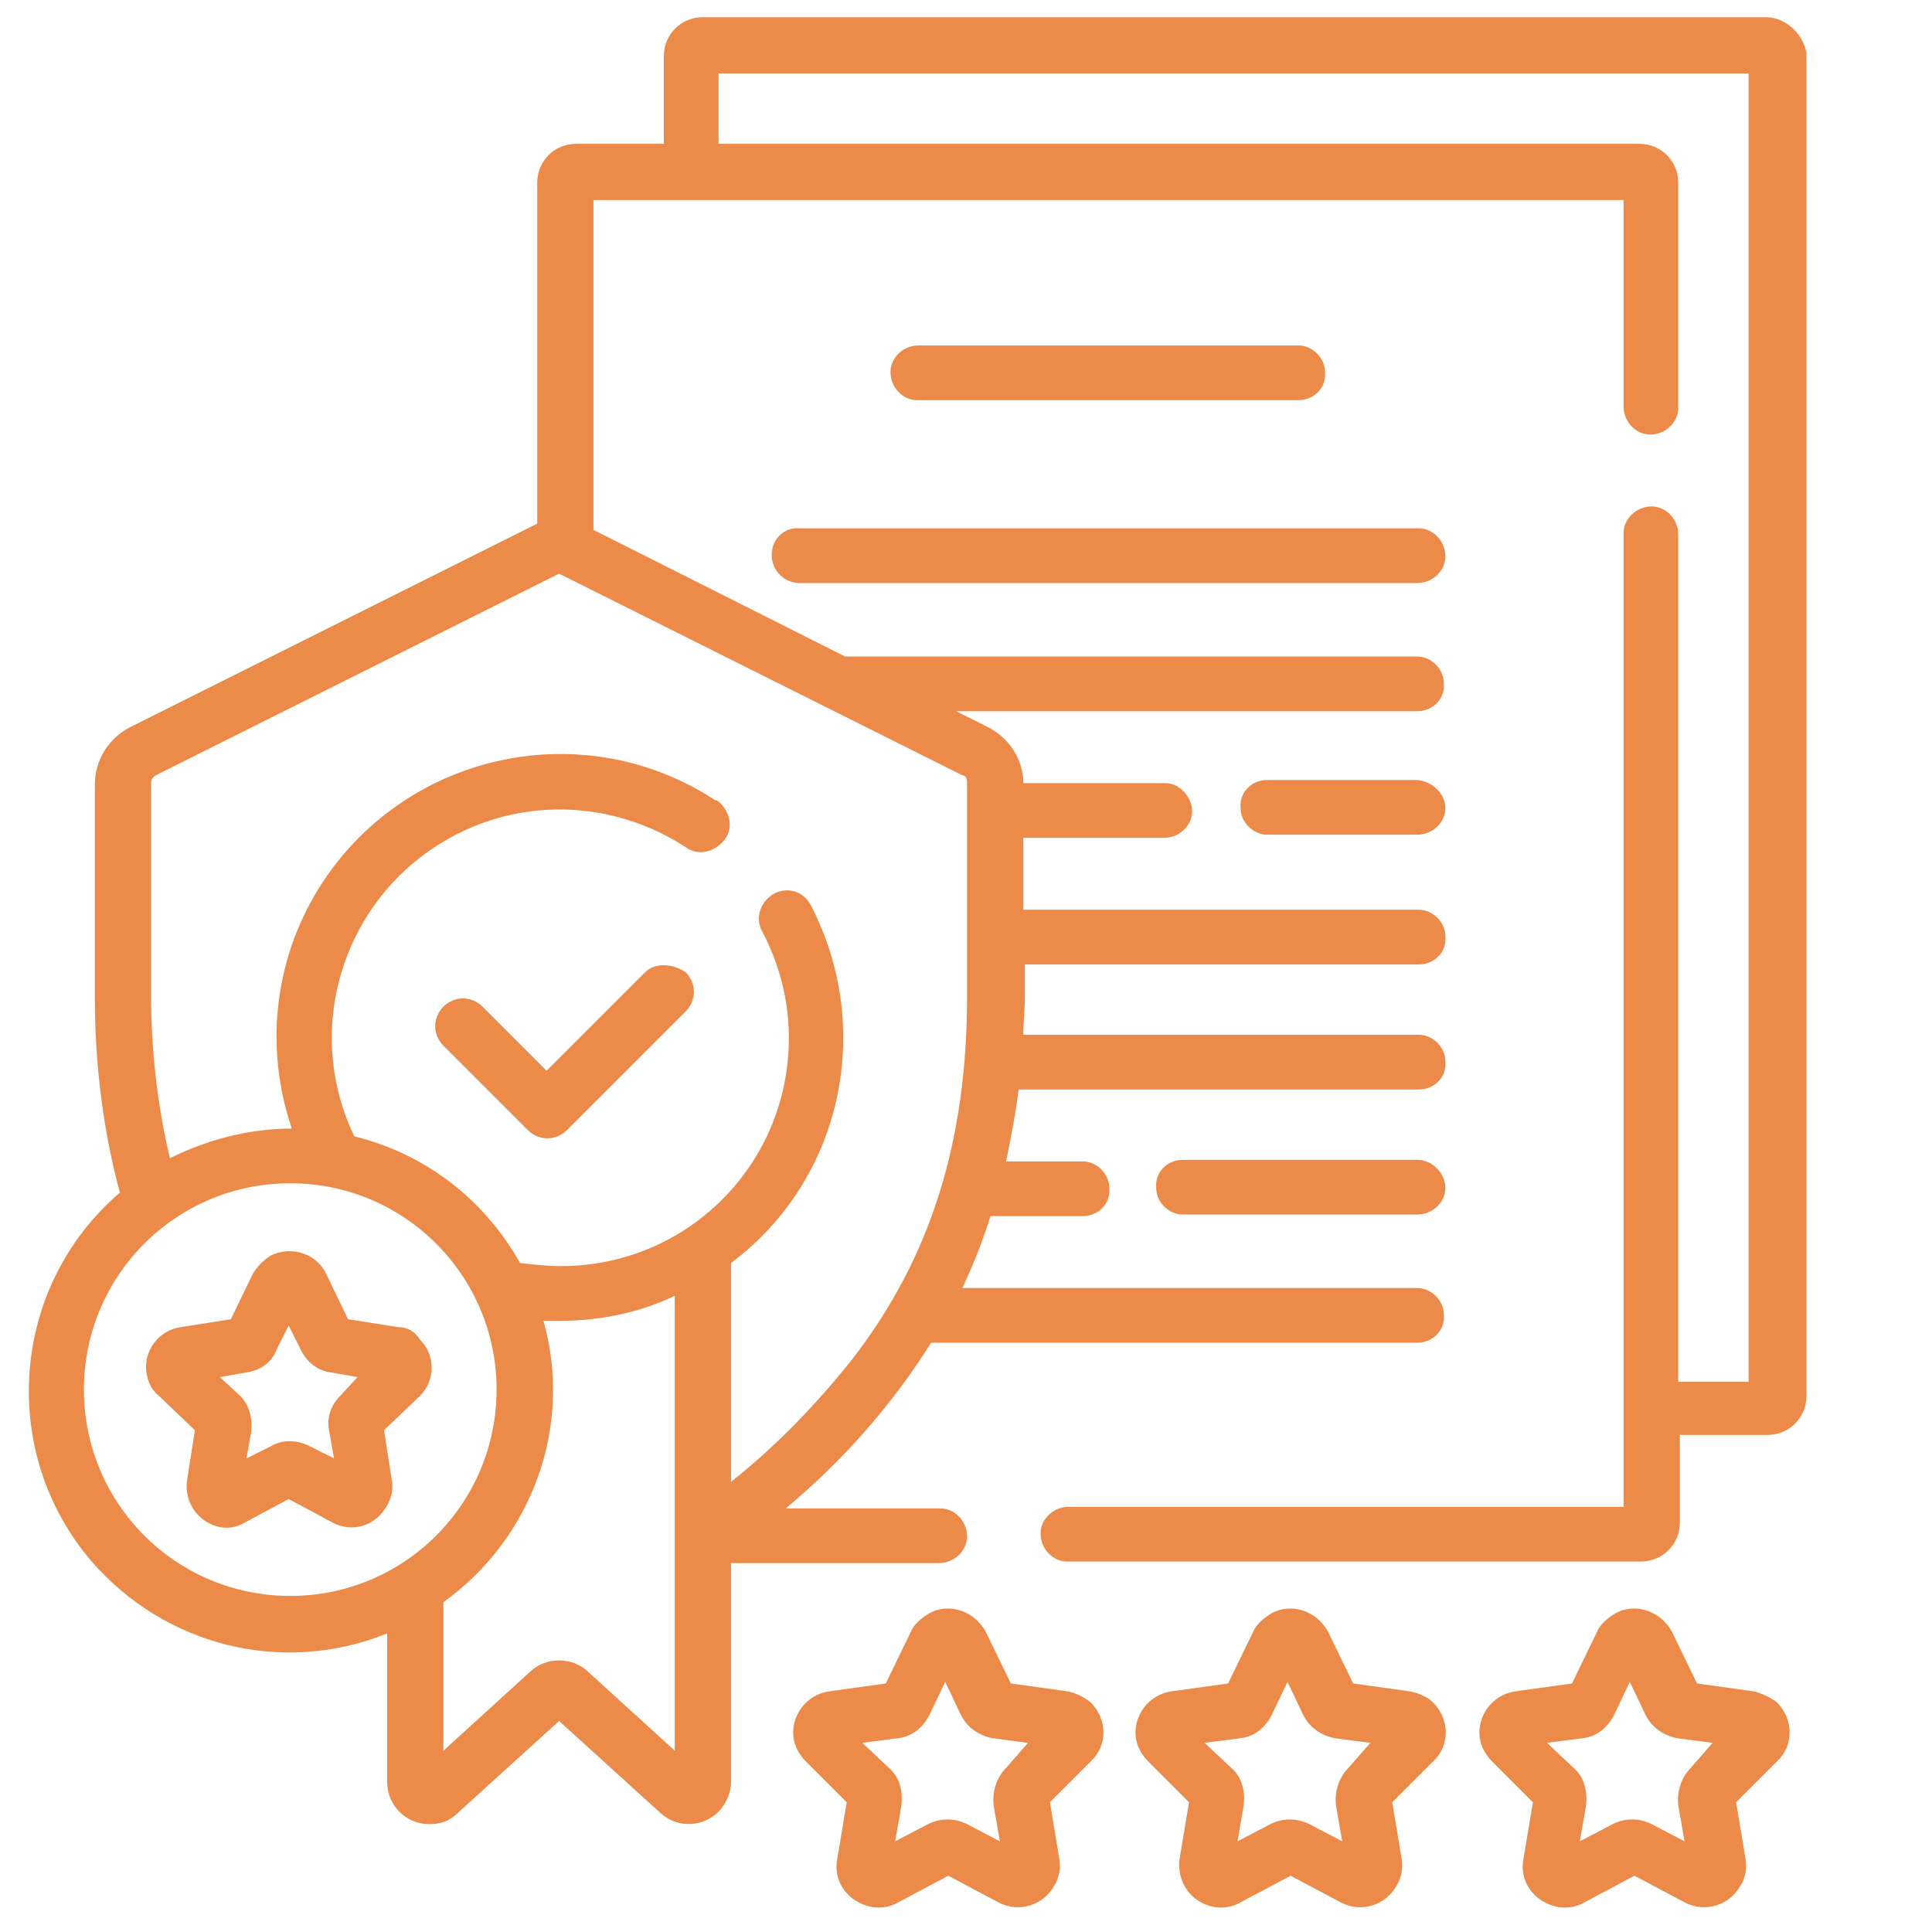
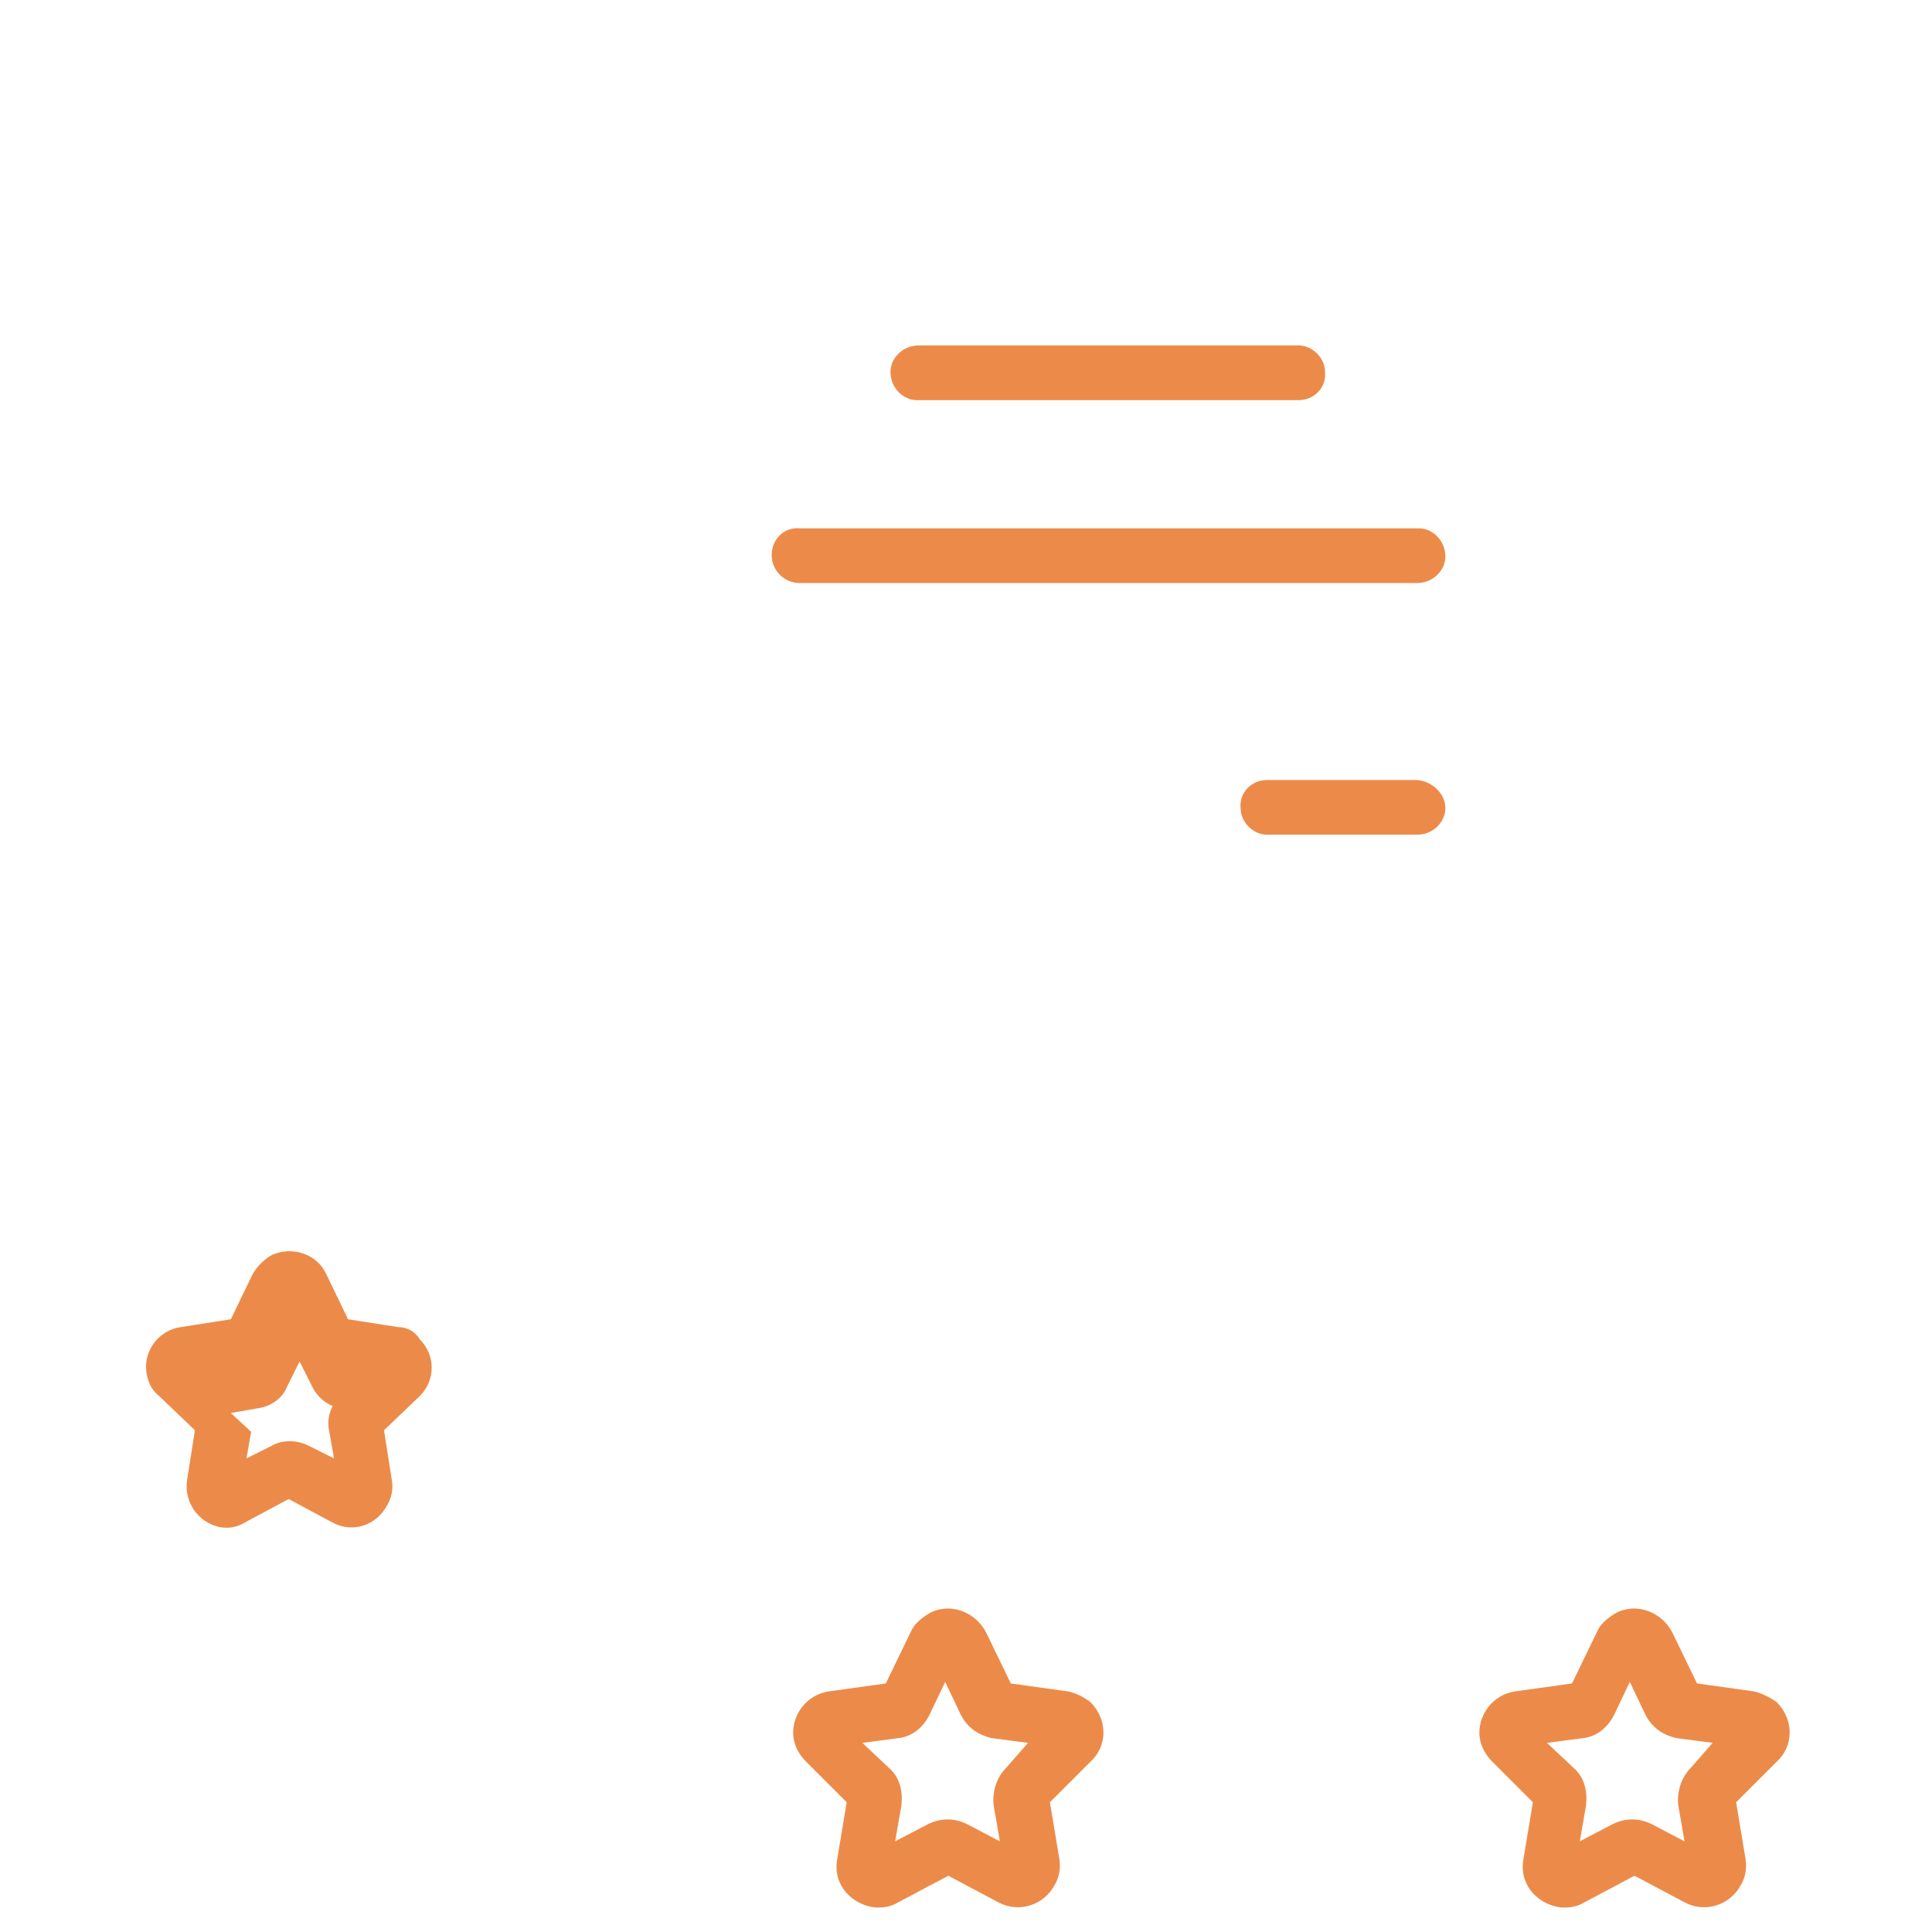
<svg xmlns="http://www.w3.org/2000/svg" version="1.1" id="Layer_1" x="0px" y="0px" viewBox="0 0 123.6 123.6" style="enable-background:new 0 0 123.6 123.6;" xml:space="preserve">
  <style type="text/css">
	.st0{fill:#EC8B49;}
	.st1{fill:#EC8B49;stroke:#EC8B4A;}
	.st2{fill:#FFFFFF;}
	.st3{fill:#FFFFFF;stroke:#FFFFFF;}
	.st4{fill:#59ABE4;}
	.st5{fill:#49C8B9;}
	.st6{fill:#8266EC;}
</style>
  <g id="_007-compliant_1_" transform="translate(847.468 576)">
    <g id="Group_283_1_" transform="translate(0 0)">
      <g id="Group_282_1_">
-         <path id="Path_4361_1_" class="st0" d="M-734.5-574.9h-68c-1.4,0-2.5,1.1-2.5,2.5v5.6h-5.6c-1.4,0-2.5,1.1-2.5,2.5v21.8l-26,13     c-1.4,0.7-2.3,2.1-2.3,3.7v13.6c0,4.2,0.5,8.4,1.6,12.5c-7,6-7.8,16.6-1.8,23.6c4.7,5.4,12.2,7.3,18.9,4.6v9.5     c0,1.5,1.2,2.7,2.7,2.7c0.7,0,1.3-0.2,1.8-0.7l6.5-5.9l6.5,5.9c1.1,1,2.8,0.9,3.8-0.2c0.4-0.5,0.7-1.1,0.7-1.8v-14h13.3     c1,0,1.8-0.8,1.8-1.7c0-1-0.8-1.8-1.7-1.8c0,0-0.1,0-0.1,0h-9.8c3.6-3,6.8-6.6,9.3-10.6h31.1c1,0,1.8-0.8,1.7-1.8     c0-0.9-0.8-1.7-1.7-1.7h-29.1c0.7-1.5,1.3-3,1.8-4.6h5.9c1,0,1.8-0.8,1.7-1.8c0-0.9-0.8-1.7-1.7-1.7h-4.9c0.3-1.5,0.6-3,0.8-4.6     h25.6c1,0,1.8-0.8,1.7-1.8c0-0.9-0.8-1.7-1.7-1.7h-25.3c0-0.8,0.1-1.6,0.1-2.4v-2.1h25.2c1,0,1.8-0.8,1.7-1.8     c0-0.9-0.8-1.7-1.7-1.7H-782v-4.6h9c1,0,1.8-0.8,1.8-1.7s-0.8-1.8-1.7-1.8c0,0-0.1,0-0.1,0h-9c0-1.5-0.9-2.9-2.3-3.6l-2-1h29.5     c1,0,1.8-0.8,1.7-1.8c0-0.9-0.8-1.7-1.7-1.7h-36.6l-16.1-8.1v-21.1h65.9v13.2c0,1,0.8,1.8,1.7,1.8c1,0,1.8-0.8,1.8-1.7     c0,0,0-0.1,0-0.1v-14.3c0-1.4-1.1-2.5-2.5-2.5h-58.9v-4.5h65.9v83.7h-4.5v-54.2c0-1-0.8-1.8-1.7-1.8c-1,0-1.8,0.8-1.8,1.7     c0,0,0,0.1,0,0.1v62.2h-35.5c-1,0-1.8,0.8-1.8,1.7c0,1,0.8,1.8,1.7,1.8c0,0,0.1,0,0.1,0h36.6c1.4,0,2.5-1.1,2.5-2.5v-5.6h5.6     c1.4,0,2.5-1.1,2.5-2.5v-85.9C-732.1-573.8-733.2-574.9-734.5-574.9z M-842.1-487.1c0-7.3,5.9-13.2,13.2-13.2s13.2,5.9,13.2,13.2     c0,7.3-5.9,13.2-13.2,13.2C-836.2-473.9-842.1-479.8-842.1-487.1z M-809.9-469.1c-1-0.9-2.6-0.9-3.6,0l-5.6,5.1v-9.5     c5.7-4.1,8.3-11.3,6.4-18c0.3,0,0.7,0,1,0c2.6,0,5.1-0.5,7.4-1.6v29.1L-809.9-469.1z M-785.6-525.9v13.6c0,9.3-2.3,16.7-7.3,23.2     c-2.3,2.9-4.9,5.6-7.8,7.9v-14c7.1-5.3,9.2-15,5.1-22.9c-0.5-0.9-1.5-1.2-2.4-0.7c-0.8,0.5-1.2,1.5-0.7,2.4     c1.1,2.1,1.7,4.4,1.7,6.8c0,8.1-6.5,14.6-14.6,14.6c-0.9,0-1.7-0.1-2.6-0.2c-2.3-4.1-6.1-7-10.6-8.1c-3.5-7.3-0.4-16,6.9-19.5     c4.6-2.2,10-1.8,14.3,1c0.8,0.6,1.9,0.3,2.5-0.5c0.6-0.8,0.3-1.9-0.5-2.5c0,0,0,0-0.1,0c-8.4-5.5-19.6-3.1-25.1,5.2     c-3.1,4.7-3.8,10.5-2,15.8c-2.7,0-5.4,0.7-7.8,1.9c-0.8-3.4-1.2-6.9-1.2-10.4v-13.6c0-0.2,0.1-0.4,0.3-0.5l25.8-12.9l25.8,12.9     C-785.7-526.4-785.6-526.2-785.6-525.9L-785.6-525.9z" />
        <path id="Path_4362_1_" class="st0" d="M-798.1-540.5c0,1,0.8,1.8,1.8,1.8l0,0h39.5c1,0,1.8-0.8,1.8-1.7c0-1-0.8-1.8-1.7-1.8     c0,0-0.1,0-0.1,0h-39.5C-797.3-542.3-798.1-541.5-798.1-540.5C-798.1-540.5-798.1-540.5-798.1-540.5z" />
        <path id="Path_4363_1_" class="st0" d="M-756.8-526.1h-9.6c-1,0-1.8,0.8-1.7,1.8c0,0.9,0.8,1.7,1.7,1.7h9.6c1,0,1.8-0.8,1.8-1.7     C-755-525.2-755.8-526-756.8-526.1C-756.8-526.1-756.8-526.1-756.8-526.1z" />
-         <path id="Path_4364_1_" class="st0" d="M-756.8-501.8h-15c-1,0-1.8,0.8-1.7,1.8c0,0.9,0.8,1.7,1.7,1.7h15c1,0,1.8-0.8,1.8-1.7     S-755.8-501.8-756.8-501.8C-756.8-501.8-756.8-501.8-756.8-501.8L-756.8-501.8z" />
        <path id="Path_4365_1_" class="st0" d="M-764.4-550.4c1,0,1.8-0.8,1.7-1.8c0-0.9-0.8-1.7-1.7-1.7h-24.3c-1,0-1.8,0.8-1.8,1.7     c0,1,0.8,1.8,1.7,1.8c0,0,0.1,0,0.1,0H-764.4z" />
-         <path id="Path_4366_1_" class="st0" d="M-806.2-513.8l-6.3,6.3l-4.1-4.1c-0.7-0.7-1.8-0.7-2.5,0c-0.7,0.7-0.7,1.8,0,2.5     c0,0,0,0,0,0l5.4,5.4c0.7,0.7,1.8,0.7,2.5,0c0,0,0,0,0,0l7.6-7.6c0.7-0.7,0.7-1.8,0-2.5C-804.5-514.4-805.6-514.4-806.2-513.8     L-806.2-513.8z" />
        <path id="Path_4367_1_" class="st0" d="M-779.2-467.8l-3.6-0.5l-1.6-3.3l0,0c-0.7-1.3-2.3-1.9-3.6-1.2c-0.5,0.3-1,0.7-1.2,1.2     l-1.6,3.3l-3.6,0.5c-1.5,0.2-2.5,1.6-2.3,3c0.1,0.6,0.4,1.1,0.8,1.5l2.6,2.6l-0.6,3.6c-0.3,1.5,0.7,2.8,2.2,3.1     c0.6,0.1,1.2,0,1.7-0.3l3.2-1.7l3.2,1.7c1.3,0.7,2.9,0.2,3.6-1.1c0.3-0.5,0.4-1.1,0.3-1.7l-0.6-3.6l2.6-2.6c1.1-1,1.1-2.7,0-3.8     C-778.1-467.4-778.6-467.7-779.2-467.8L-779.2-467.8z M-783.1-462.9c-0.6,0.6-0.9,1.5-0.8,2.4l0.4,2.3l-2.1-1.1     c-0.8-0.4-1.7-0.4-2.5,0l-2.1,1.1l0.4-2.3c0.1-0.9-0.1-1.8-0.8-2.4l-1.7-1.6l2.3-0.3c0.9-0.1,1.6-0.7,2-1.5l1-2.1l1,2.1     c0.4,0.8,1.1,1.3,2,1.5l2.3,0.3L-783.1-462.9z" />
-         <path id="Path_4368_1_" class="st0" d="M-757.3-467.8l-3.6-0.5l-1.6-3.3l0,0c-0.7-1.3-2.3-1.9-3.6-1.2c-0.5,0.3-1,0.7-1.2,1.2     l-1.6,3.3l-3.6,0.5c-1.5,0.2-2.5,1.6-2.3,3c0.1,0.6,0.4,1.1,0.8,1.5l2.6,2.6l-0.6,3.6c-0.2,1.5,0.7,2.8,2.2,3.1     c0.6,0.1,1.2,0,1.7-0.3l3.2-1.7l3.2,1.7c1.3,0.7,2.9,0.2,3.6-1.1c0.3-0.5,0.4-1.1,0.3-1.7l-0.6-3.6l2.6-2.6c1.1-1,1.1-2.7,0-3.8     C-756.1-467.4-756.7-467.7-757.3-467.8L-757.3-467.8z M-761.2-462.9c-0.6,0.6-0.9,1.5-0.8,2.4l0.4,2.3l-2.1-1.1     c-0.8-0.4-1.7-0.4-2.5,0l-2.1,1.1l0.4-2.3c0.1-0.9-0.1-1.8-0.8-2.4l-1.7-1.6l2.3-0.3c0.9-0.1,1.6-0.7,2-1.5l1-2.1l1,2.1     c0.4,0.8,1.1,1.3,2,1.5l2.3,0.3L-761.2-462.9z" />
        <path id="Path_4369_1_" class="st0" d="M-735.3-467.8l-3.6-0.5l-1.6-3.3l0,0c-0.7-1.3-2.3-1.9-3.6-1.2c-0.5,0.3-1,0.7-1.2,1.2     l-1.6,3.3l-3.6,0.5c-1.5,0.2-2.5,1.6-2.3,3c0.1,0.6,0.4,1.1,0.8,1.5l2.6,2.6l-0.6,3.6c-0.3,1.5,0.7,2.8,2.2,3.1     c0.6,0.1,1.2,0,1.7-0.3l3.2-1.7l3.2,1.7c1.3,0.7,2.9,0.2,3.6-1.1c0.3-0.5,0.4-1.1,0.3-1.7l-0.6-3.6l2.6-2.6c1.1-1,1.1-2.7,0-3.8     C-734.2-467.4-734.8-467.7-735.3-467.8L-735.3-467.8z M-739.3-462.9c-0.6,0.6-0.9,1.5-0.8,2.4l0.4,2.3l-2.1-1.1     c-0.8-0.4-1.7-0.4-2.5,0l-2.1,1.1l0.4-2.3c0.1-0.9-0.1-1.8-0.8-2.4l-1.7-1.6l2.3-0.3c0.9-0.1,1.6-0.7,2-1.5l1-2.1l1,2.1     c0.4,0.8,1.1,1.3,2,1.5l2.3,0.3L-739.3-462.9z" />
-         <path id="Path_4370_1_" class="st0" d="M-822-491.1l-3.2-0.5l-1.4-2.9c-0.6-1.3-2.2-1.8-3.5-1.2c-0.5,0.3-0.9,0.7-1.2,1.2     l-1.4,2.9l-3.2,0.5c-1.4,0.2-2.4,1.5-2.2,2.9c0.1,0.6,0.3,1.1,0.8,1.5l2.3,2.2l-0.5,3.2c-0.2,1.4,0.7,2.7,2.1,3     c0.6,0.1,1.1,0,1.6-0.3l2.8-1.5l2.8,1.5c1.3,0.7,2.8,0.2,3.5-1.1c0.3-0.5,0.4-1.1,0.3-1.6l-0.5-3.2l2.3-2.2c1-1,1-2.6,0-3.6     C-820.9-490.8-821.4-491.1-822-491.1L-822-491.1z M-825.7-486.7c-0.6,0.6-0.9,1.4-0.7,2.3l0.3,1.7l-1.6-0.8     c-0.8-0.4-1.7-0.4-2.4,0l-1.6,0.8l0.3-1.7c0.1-0.8-0.1-1.7-0.7-2.3l-1.3-1.2l1.7-0.3c0.8-0.1,1.6-0.6,1.9-1.4l0.8-1.6l0.8,1.6     c0.4,0.8,1.1,1.3,1.9,1.4l1.7,0.3L-825.7-486.7z" />
+         <path id="Path_4370_1_" class="st0" d="M-822-491.1l-3.2-0.5l-1.4-2.9c-0.6-1.3-2.2-1.8-3.5-1.2c-0.5,0.3-0.9,0.7-1.2,1.2     l-1.4,2.9l-3.2,0.5c-1.4,0.2-2.4,1.5-2.2,2.9c0.1,0.6,0.3,1.1,0.8,1.5l2.3,2.2l-0.5,3.2c-0.2,1.4,0.7,2.7,2.1,3     c0.6,0.1,1.1,0,1.6-0.3l2.8-1.5l2.8,1.5c1.3,0.7,2.8,0.2,3.5-1.1c0.3-0.5,0.4-1.1,0.3-1.6l-0.5-3.2l2.3-2.2c1-1,1-2.6,0-3.6     C-820.9-490.8-821.4-491.1-822-491.1L-822-491.1z M-825.7-486.7c-0.6,0.6-0.9,1.4-0.7,2.3l0.3,1.7l-1.6-0.8     c-0.8-0.4-1.7-0.4-2.4,0l-1.6,0.8l0.3-1.7l-1.3-1.2l1.7-0.3c0.8-0.1,1.6-0.6,1.9-1.4l0.8-1.6l0.8,1.6     c0.4,0.8,1.1,1.3,1.9,1.4l1.7,0.3L-825.7-486.7z" />
      </g>
    </g>
  </g>
</svg>